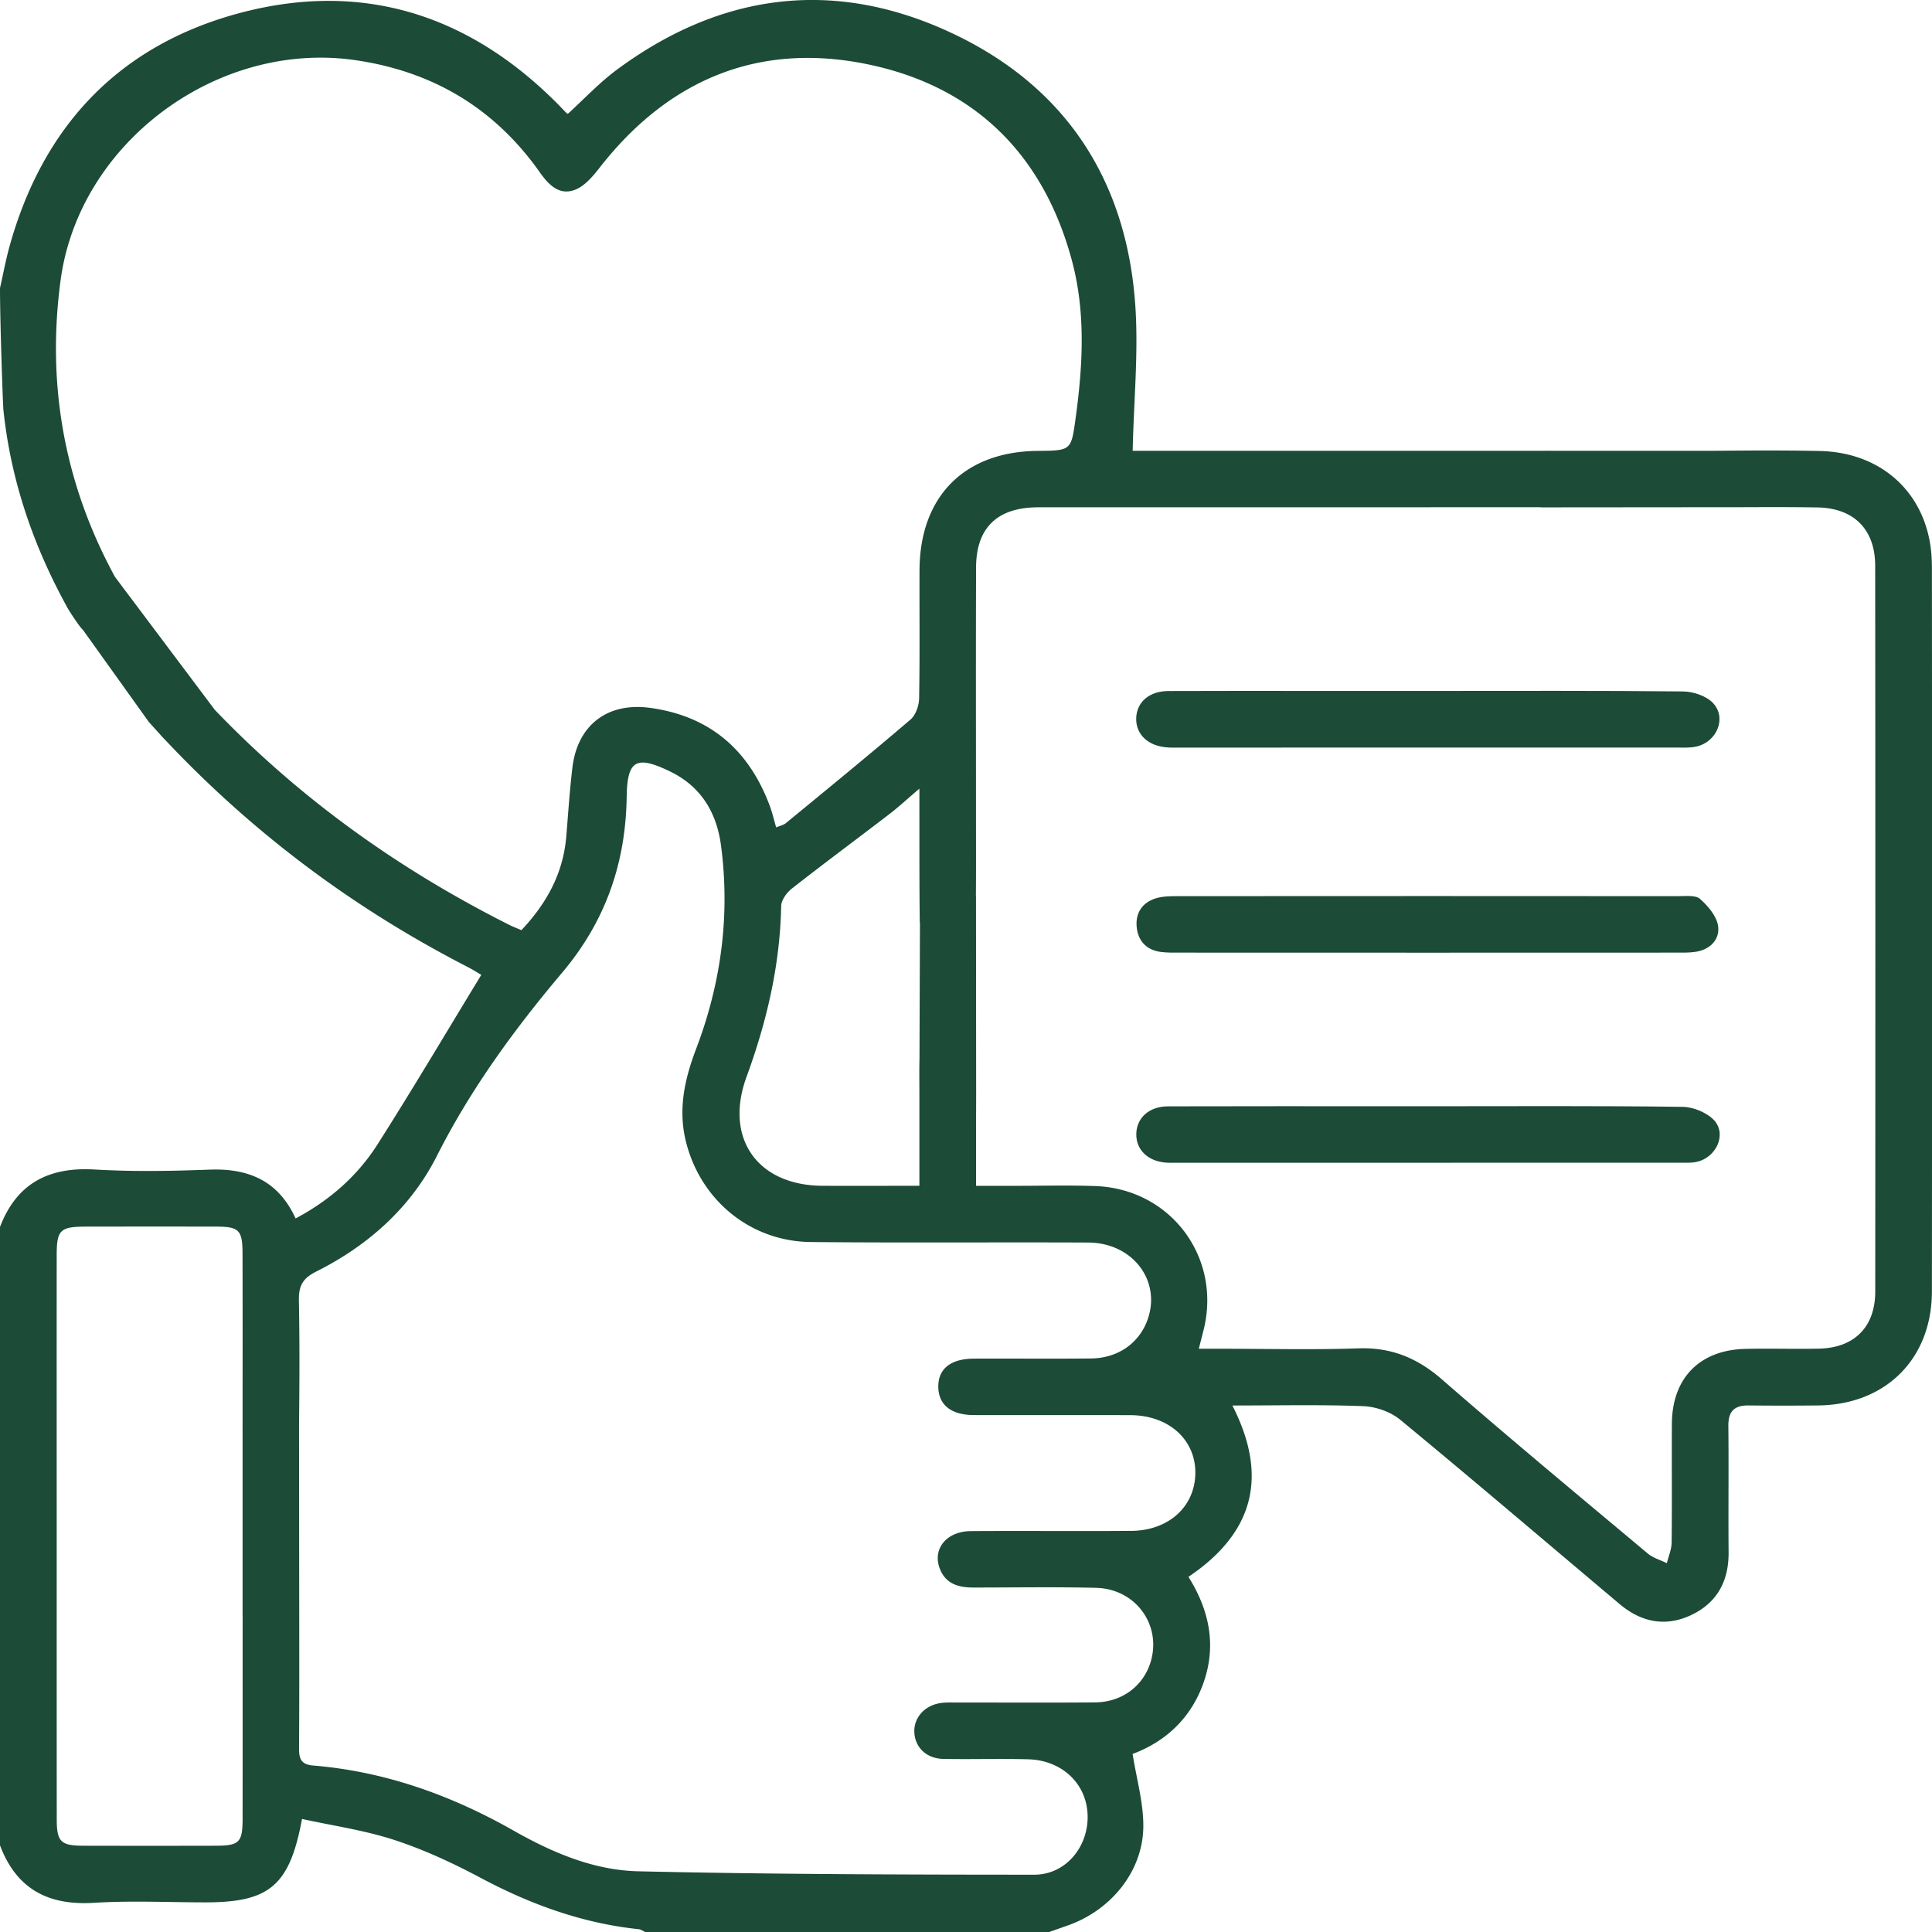
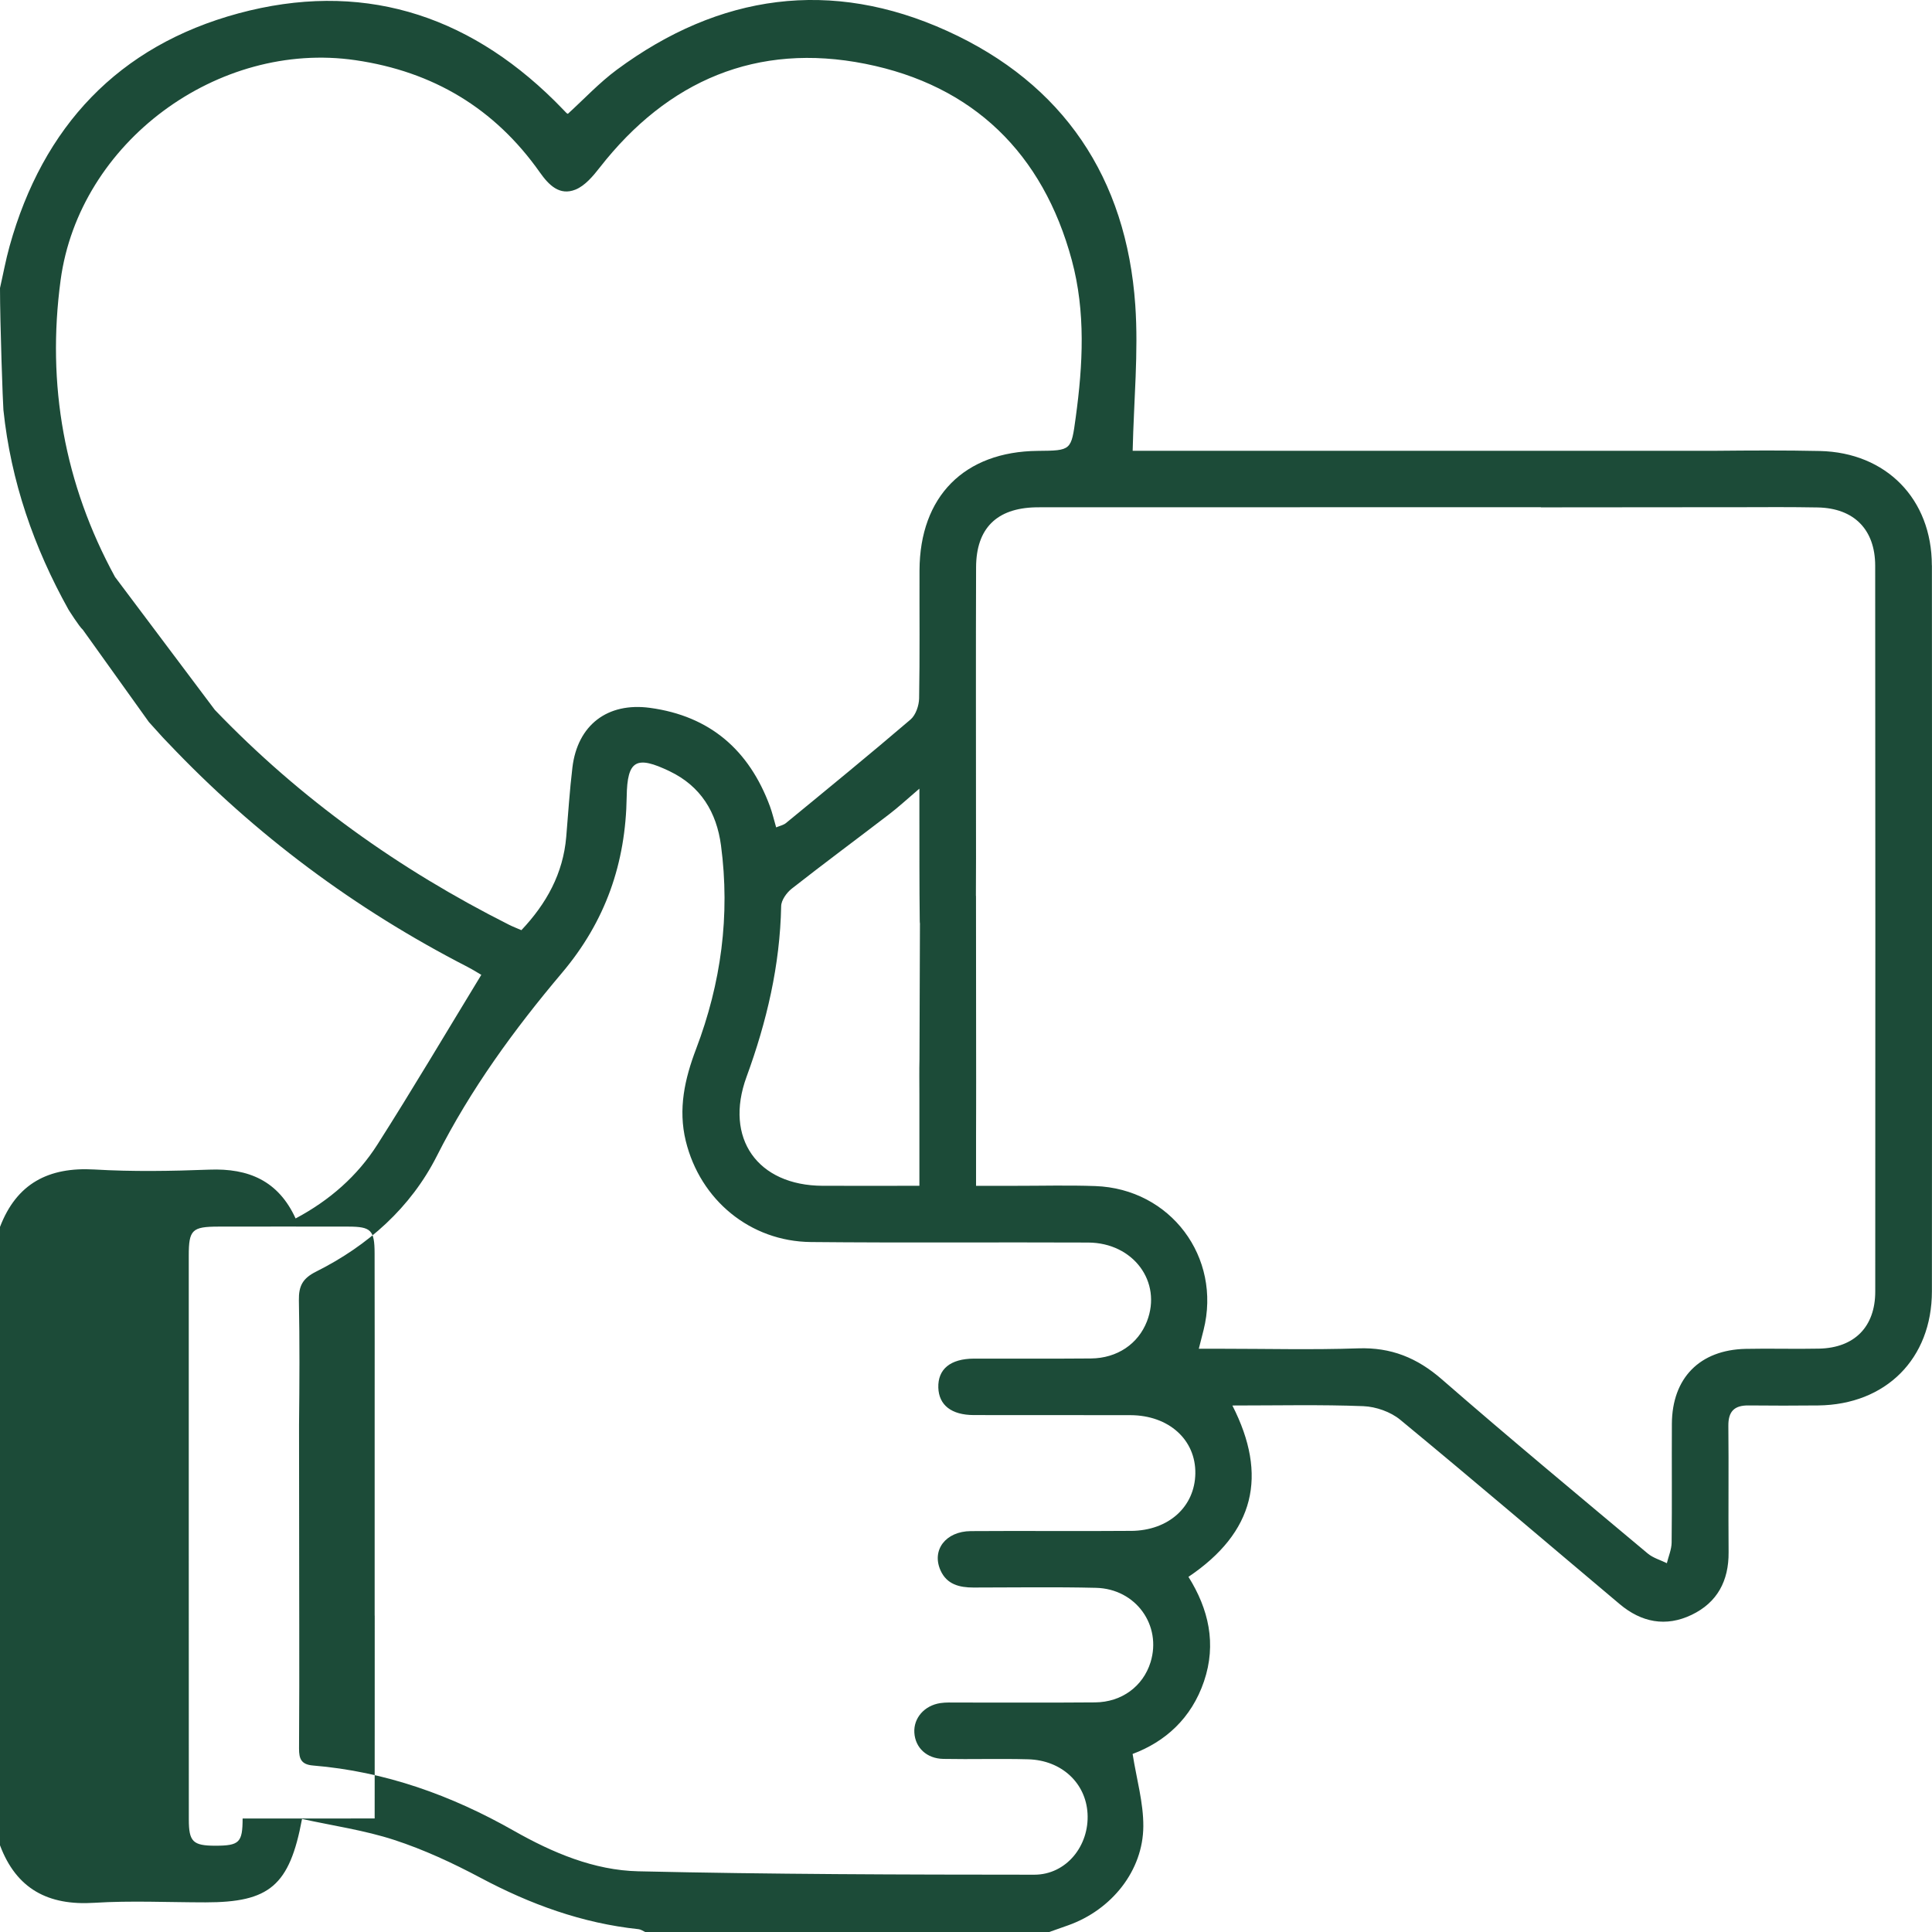
<svg xmlns="http://www.w3.org/2000/svg" width="64" height="64" viewBox="0 0 64 64" fill="none">
-   <path d="M55.744 36.666c-2.81-.038-5.622-.02-8.433-.02h-1.062c-2.52 0-5.04-.005-7.56.003-.627.002-1.04.385-1.048.918-.008.535.403.918 1.023.949.083.005.167.002.25.002 5.582 0 11.161 0 16.743-.002.187 0 .38.012.56-.03.622-.143.982-.883.585-1.354-.23-.265-.697-.461-1.058-.466ZM38.706 24.763c.125.005.25.002.375.002 5.476 0 10.953 0 16.428-.002.228 0 .465.017.683-.032.685-.152 1.018-.954.55-1.446-.222-.233-.648-.375-.983-.38-2.81-.03-5.622-.017-8.433-.017h-3.748c-1.623 0-3.248-.005-4.872.003-.637.003-1.048.365-1.068.894-.018.553.41.946 1.068.976ZM56.319 29.779c-.15-.133-.475-.093-.722-.093-5.538-.005-11.076-.003-16.613 0-.227 0-.463.005-.678.067-.458.133-.692.48-.653.941.038.455.307.771.785.838.225.032.457.025.685.025 2.727.002 5.455.002 8.181.002 2.727 0 5.455 0 8.181-.002.228 0 .46.008.685-.027.478-.072.803-.406.745-.846-.042-.328-.33-.668-.597-.904Z" fill="#1C4B38" />
-   <path d="M63.995 18.729c-.002-2.197-1.51-3.739-3.708-3.789-1.152-.025-2.305-.018-3.457-.007H51.427c-.127-.002-.253 0-.382 0H37.521c.038-1.674.195-3.256.087-4.821-.292-4.218-2.383-7.338-6.228-9.085-3.847-1.749-7.551-1.229-10.948 1.284-.58.43-1.082.968-1.62 1.459-.01-.005-.032-.012-.045-.025-.132-.133-.258-.27-.392-.401C15.423.426 11.905-.639 7.898.443 3.922 1.519 1.42 4.192.317 8.157.19 8.612.105 9.08 0 9.541c0 1.166.095 3.855.113 4.037.247 2.366 1.01 4.56 2.158 6.62 0 0 .36.571.473.663l2.187 3.056.373.413c.035.04.07.08.107.118.057.058.113.117.168.175 2.877 3.034 6.185 5.493 9.903 7.404.193.1.378.218.462.266-1.163 1.909-2.272 3.784-3.44 5.619-.665 1.044-1.583 1.85-2.712 2.451-.572-1.252-1.562-1.667-2.855-1.617-1.268.048-2.543.07-3.81-.005C1.61 38.654.552 39.202 0 40.643v20.485c.543 1.447 1.597 2.002 3.12 1.905 1.223-.077 2.457-.015 3.687-.015 2.118 0 2.785-.548 3.198-2.763 1.022.225 2.068.373 3.057.696.982.321 1.935.763 2.848 1.249 1.653.881 3.375 1.51 5.245 1.707.077.008.148.062.222.095h13.375c.213-.075.428-.151.642-.227 1.428-.511 2.472-1.804 2.48-3.276.005-.781-.223-1.564-.355-2.397 1.075-.401 1.948-1.176 2.365-2.405.423-1.246.15-2.401-.515-3.462 2.19-1.474 2.642-3.352 1.455-5.676 1.51 0 2.927-.033 4.34.022.417.017.902.188 1.22.45 2.442 2.014 4.848 4.069 7.27 6.107.718.605 1.528.766 2.383.356.852-.408 1.233-1.129 1.225-2.074-.012-1.394.007-2.789-.008-4.184-.005-.481.197-.684.668-.679.77.008 1.542.008 2.312 0 2.238-.027 3.761-1.547 3.763-3.78.007-8.019.007-16.035 0-24.049ZM8.037 60.241c-.002.798-.107.899-.907.901a938.216 938.216 0 0 1-4.375 0c-.74-.002-.875-.133-.875-.873-.003-3.143-.002-6.287-.002-9.43 0-3.081-.002-6.162 0-9.243 0-.856.108-.961.98-.963 1.437-.002 2.875-.003 4.311 0 .748.002.863.117.865.883.005 1.893.002 3.789.002 5.682 0 .107-.002.213 0 .32v6h.002c-.002 2.24.002 4.482-.002 6.721Zm-.917-36.721L3.81 19.112c-1.68-3.079-2.268-6.375-1.802-9.833C2.625 4.71 7.218 1.327 11.778 1.994c2.568.375 4.61 1.595 6.105 3.716.297.421.653.783 1.182.57.315-.128.58-.446.802-.73 2.255-2.888 5.212-4.15 8.798-3.436 3.573.711 5.885 2.966 6.84 6.505.462 1.712.368 3.462.13 5.206-.15 1.099-.14 1.101-1.257 1.111-2.433.022-3.908 1.507-3.918 3.955-.005 1.416.012 2.831-.013 4.245-.005.238-.112.551-.283.698-1.36 1.163-2.745 2.295-4.128 3.431-.083.068-.205.092-.325.143-.077-.265-.128-.488-.207-.701-.688-1.857-1.983-2.988-3.97-3.258-1.413-.192-2.403.571-2.572 1.975-.092.764-.14 1.532-.205 2.3-.103 1.212-.652 2.207-1.485 3.089-.153-.067-.288-.117-.415-.182-3.643-1.834-6.913-4.168-9.736-7.111Zm23.354 7.096-.015 4.463c-.01.391-.003.784-.003 1.176v3.026c-1.123 0-2.162.003-3.202 0-2.163-.008-3.268-1.575-2.525-3.606.67-1.83 1.11-3.699 1.148-5.657.003-.198.182-.448.352-.581 1.063-.834 2.152-1.64 3.225-2.463.305-.233.588-.496 1.002-.849v.831c.002 1.186-.003 2.373.012 3.559 0 .035.005.067.008.1l-.002.002Zm6.995 20.096c-1.77.015-3.542-.005-5.311.008-.833.007-1.303.629-1.002 1.301.208.466.627.568 1.09.568 1.353 0 2.708-.023 4.062.01 1.322.033 2.183 1.244 1.805 2.466-.247.794-.952 1.322-1.838 1.329-1.52.013-3.042.003-4.562.005-.187 0-.377-.01-.562.018-.532.08-.892.498-.862.981.03.496.407.858.962.868.937.018 1.875-.013 2.812.013 1.103.032 1.905.784 1.963 1.794.062 1.066-.7 2.029-1.765 2.029-4.373-.002-8.746-.013-13.118-.113-1.467-.033-2.838-.615-4.12-1.342-2.07-1.176-4.265-1.965-6.652-2.162-.392-.032-.467-.22-.465-.566.01-1.371.008-2.741.007-4.112l-.002-1.341v-.132l-.005-5.138c.015-1.374.022-2.748-.005-4.122-.008-.478.127-.728.572-.951 1.72-.861 3.131-2.118 3.997-3.827 1.118-2.213 2.562-4.192 4.145-6.067 1.445-1.71 2.112-3.634 2.145-5.839.018-1.211.317-1.374 1.427-.839 1.022.491 1.55 1.349 1.697 2.455.307 2.318.003 4.565-.825 6.742-.377.991-.6 1.987-.342 3.048.477 1.952 2.132 3.328 4.145 3.348 3.062.03 6.125.003 9.186.017 1.498.007 2.452 1.304 1.947 2.608-.29.749-.985 1.224-1.855 1.232-1.292.012-2.583 0-3.875.005-.783.003-1.2.348-1.182.961.018.58.435.908 1.18.909 1.728.005 3.458-.003 5.186.003 1.27.005 2.165.816 2.148 1.932-.017 1.101-.883 1.892-2.128 1.902Zm24.651-7.929c0 1.171-.69 1.865-1.855 1.892-.812.018-1.625-.01-2.437.008-1.523.033-2.437.966-2.445 2.483-.007 1.311.007 2.623-.008 3.934-.003.228-.103.455-.158.683-.212-.105-.455-.173-.632-.32-2.282-1.912-4.575-3.814-6.82-5.769-.82-.715-1.685-1.066-2.773-1.028-1.518.052-3.042.013-4.562.013h-.718c.068-.265.113-.443.158-.621.605-2.41-1.095-4.68-3.587-4.768-.895-.032-1.792-.007-2.687-.008h-1.263v-1.647c0-.605.005-1.209.003-1.814l-.005-6.144-.003.002c.007-.839.003-1.68.003-2.52 0-2.789-.007-5.579.003-8.369.005-1.287.682-1.954 1.968-1.984.187-.005.375-.002.562-.002 5.393 0 10.786 0 16.18-.002v.005l5.837-.005h.692c.882-.003 1.763-.008 2.643.008 1.203.023 1.9.735 1.902 1.927.007 8.014.007 16.028.002 24.044Z" fill="#1C4B38" />
+   <path d="M63.995 18.729c-.002-2.197-1.51-3.739-3.708-3.789-1.152-.025-2.305-.018-3.457-.007H51.427c-.127-.002-.253 0-.382 0H37.521c.038-1.674.195-3.256.087-4.821-.292-4.218-2.383-7.338-6.228-9.085-3.847-1.749-7.551-1.229-10.948 1.284-.58.43-1.082.968-1.62 1.459-.01-.005-.032-.012-.045-.025-.132-.133-.258-.27-.392-.401C15.423.426 11.905-.639 7.898.443 3.922 1.519 1.42 4.192.317 8.157.19 8.612.105 9.08 0 9.541c0 1.166.095 3.855.113 4.037.247 2.366 1.01 4.56 2.158 6.62 0 0 .36.571.473.663l2.187 3.056.373.413c.035.04.07.08.107.118.057.058.113.117.168.175 2.877 3.034 6.185 5.493 9.903 7.404.193.1.378.218.462.266-1.163 1.909-2.272 3.784-3.44 5.619-.665 1.044-1.583 1.85-2.712 2.451-.572-1.252-1.562-1.667-2.855-1.617-1.268.048-2.543.07-3.81-.005C1.61 38.654.552 39.202 0 40.643v20.485c.543 1.447 1.597 2.002 3.12 1.905 1.223-.077 2.457-.015 3.687-.015 2.118 0 2.785-.548 3.198-2.763 1.022.225 2.068.373 3.057.696.982.321 1.935.763 2.848 1.249 1.653.881 3.375 1.51 5.245 1.707.077.008.148.062.222.095h13.375c.213-.075.428-.151.642-.227 1.428-.511 2.472-1.804 2.48-3.276.005-.781-.223-1.564-.355-2.397 1.075-.401 1.948-1.176 2.365-2.405.423-1.246.15-2.401-.515-3.462 2.19-1.474 2.642-3.352 1.455-5.676 1.51 0 2.927-.033 4.34.022.417.017.902.188 1.22.45 2.442 2.014 4.848 4.069 7.27 6.107.718.605 1.528.766 2.383.356.852-.408 1.233-1.129 1.225-2.074-.012-1.394.007-2.789-.008-4.184-.005-.481.197-.684.668-.679.77.008 1.542.008 2.312 0 2.238-.027 3.761-1.547 3.763-3.78.007-8.019.007-16.035 0-24.049ZM8.037 60.241c-.002.798-.107.899-.907.901c-.74-.002-.875-.133-.875-.873-.003-3.143-.002-6.287-.002-9.43 0-3.081-.002-6.162 0-9.243 0-.856.108-.961.98-.963 1.437-.002 2.875-.003 4.311 0 .748.002.863.117.865.883.005 1.893.002 3.789.002 5.682 0 .107-.002.213 0 .32v6h.002c-.002 2.24.002 4.482-.002 6.721Zm-.917-36.721L3.81 19.112c-1.68-3.079-2.268-6.375-1.802-9.833C2.625 4.71 7.218 1.327 11.778 1.994c2.568.375 4.61 1.595 6.105 3.716.297.421.653.783 1.182.57.315-.128.58-.446.802-.73 2.255-2.888 5.212-4.15 8.798-3.436 3.573.711 5.885 2.966 6.84 6.505.462 1.712.368 3.462.13 5.206-.15 1.099-.14 1.101-1.257 1.111-2.433.022-3.908 1.507-3.918 3.955-.005 1.416.012 2.831-.013 4.245-.005.238-.112.551-.283.698-1.36 1.163-2.745 2.295-4.128 3.431-.083.068-.205.092-.325.143-.077-.265-.128-.488-.207-.701-.688-1.857-1.983-2.988-3.97-3.258-1.413-.192-2.403.571-2.572 1.975-.092.764-.14 1.532-.205 2.3-.103 1.212-.652 2.207-1.485 3.089-.153-.067-.288-.117-.415-.182-3.643-1.834-6.913-4.168-9.736-7.111Zm23.354 7.096-.015 4.463c-.01.391-.003.784-.003 1.176v3.026c-1.123 0-2.162.003-3.202 0-2.163-.008-3.268-1.575-2.525-3.606.67-1.83 1.11-3.699 1.148-5.657.003-.198.182-.448.352-.581 1.063-.834 2.152-1.64 3.225-2.463.305-.233.588-.496 1.002-.849v.831c.002 1.186-.003 2.373.012 3.559 0 .035.005.067.008.1l-.002.002Zm6.995 20.096c-1.77.015-3.542-.005-5.311.008-.833.007-1.303.629-1.002 1.301.208.466.627.568 1.09.568 1.353 0 2.708-.023 4.062.01 1.322.033 2.183 1.244 1.805 2.466-.247.794-.952 1.322-1.838 1.329-1.52.013-3.042.003-4.562.005-.187 0-.377-.01-.562.018-.532.08-.892.498-.862.981.03.496.407.858.962.868.937.018 1.875-.013 2.812.013 1.103.032 1.905.784 1.963 1.794.062 1.066-.7 2.029-1.765 2.029-4.373-.002-8.746-.013-13.118-.113-1.467-.033-2.838-.615-4.12-1.342-2.07-1.176-4.265-1.965-6.652-2.162-.392-.032-.467-.22-.465-.566.01-1.371.008-2.741.007-4.112l-.002-1.341v-.132l-.005-5.138c.015-1.374.022-2.748-.005-4.122-.008-.478.127-.728.572-.951 1.72-.861 3.131-2.118 3.997-3.827 1.118-2.213 2.562-4.192 4.145-6.067 1.445-1.71 2.112-3.634 2.145-5.839.018-1.211.317-1.374 1.427-.839 1.022.491 1.55 1.349 1.697 2.455.307 2.318.003 4.565-.825 6.742-.377.991-.6 1.987-.342 3.048.477 1.952 2.132 3.328 4.145 3.348 3.062.03 6.125.003 9.186.017 1.498.007 2.452 1.304 1.947 2.608-.29.749-.985 1.224-1.855 1.232-1.292.012-2.583 0-3.875.005-.783.003-1.2.348-1.182.961.018.58.435.908 1.18.909 1.728.005 3.458-.003 5.186.003 1.27.005 2.165.816 2.148 1.932-.017 1.101-.883 1.892-2.128 1.902Zm24.651-7.929c0 1.171-.69 1.865-1.855 1.892-.812.018-1.625-.01-2.437.008-1.523.033-2.437.966-2.445 2.483-.007 1.311.007 2.623-.008 3.934-.003.228-.103.455-.158.683-.212-.105-.455-.173-.632-.32-2.282-1.912-4.575-3.814-6.82-5.769-.82-.715-1.685-1.066-2.773-1.028-1.518.052-3.042.013-4.562.013h-.718c.068-.265.113-.443.158-.621.605-2.41-1.095-4.68-3.587-4.768-.895-.032-1.792-.007-2.687-.008h-1.263v-1.647c0-.605.005-1.209.003-1.814l-.005-6.144-.003.002c.007-.839.003-1.68.003-2.52 0-2.789-.007-5.579.003-8.369.005-1.287.682-1.954 1.968-1.984.187-.005.375-.002.562-.002 5.393 0 10.786 0 16.18-.002v.005l5.837-.005h.692c.882-.003 1.763-.008 2.643.008 1.203.023 1.9.735 1.902 1.927.007 8.014.007 16.028.002 24.044Z" fill="#1C4B38" />
</svg>